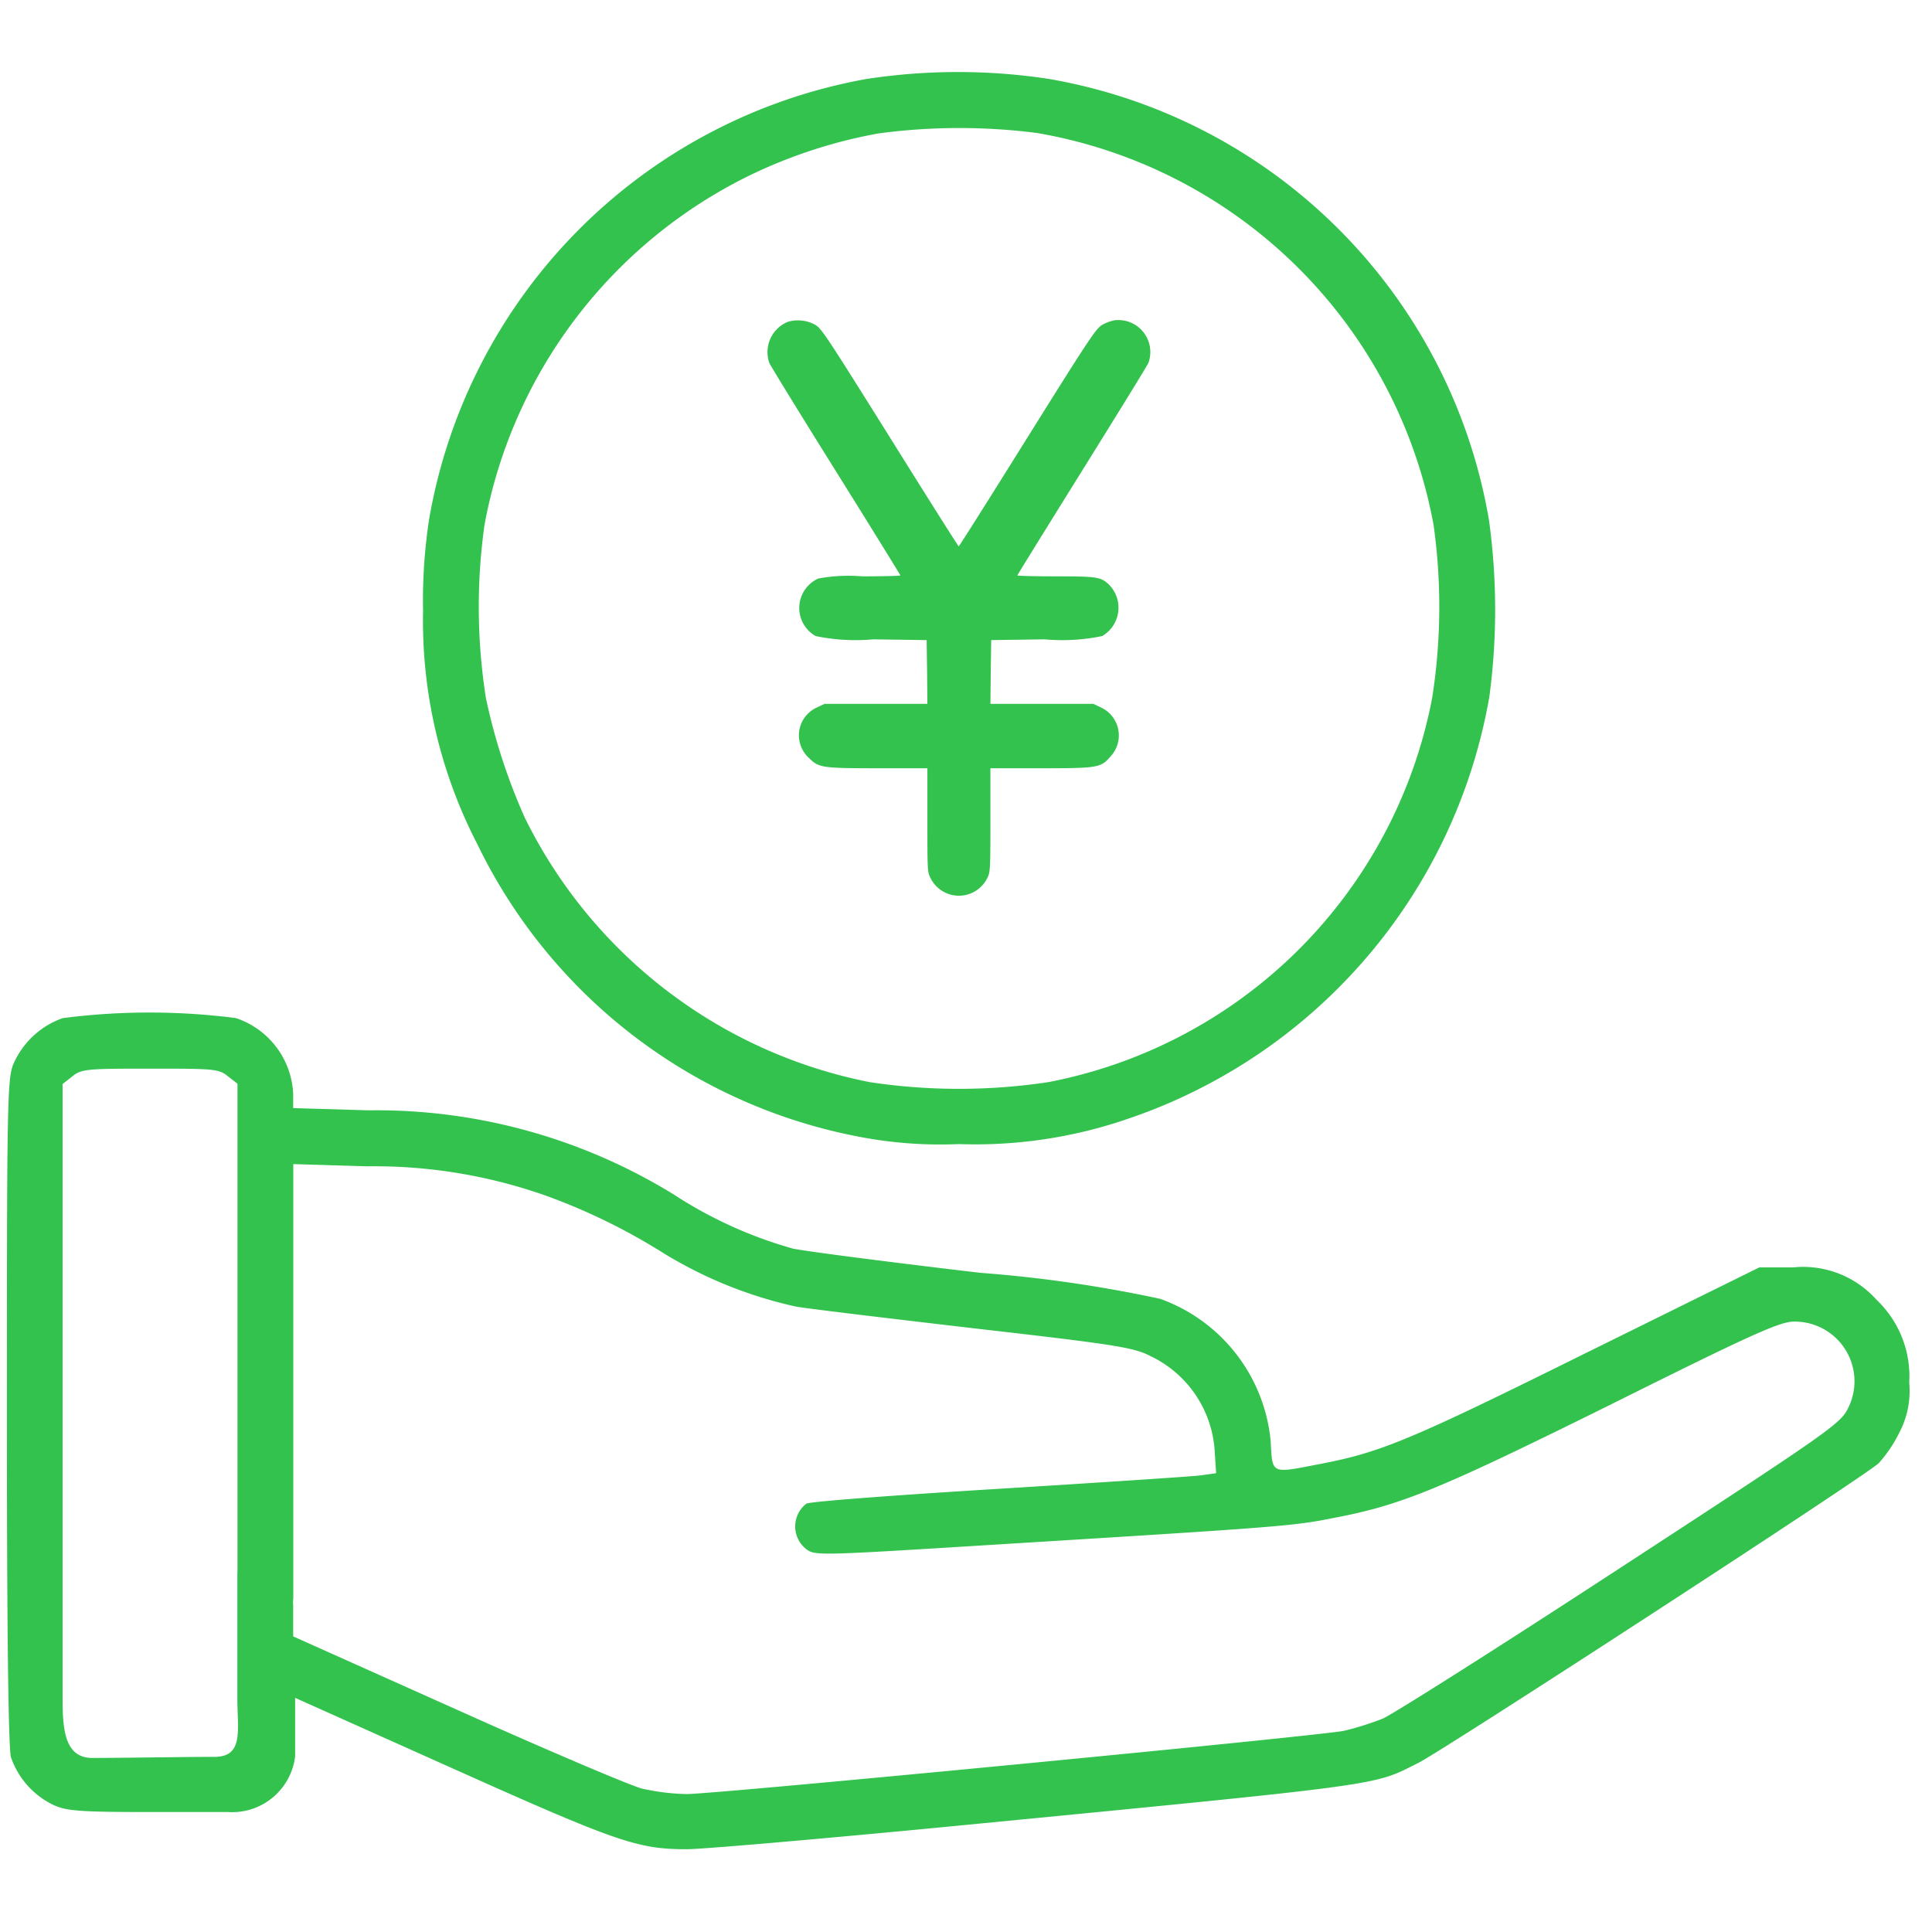
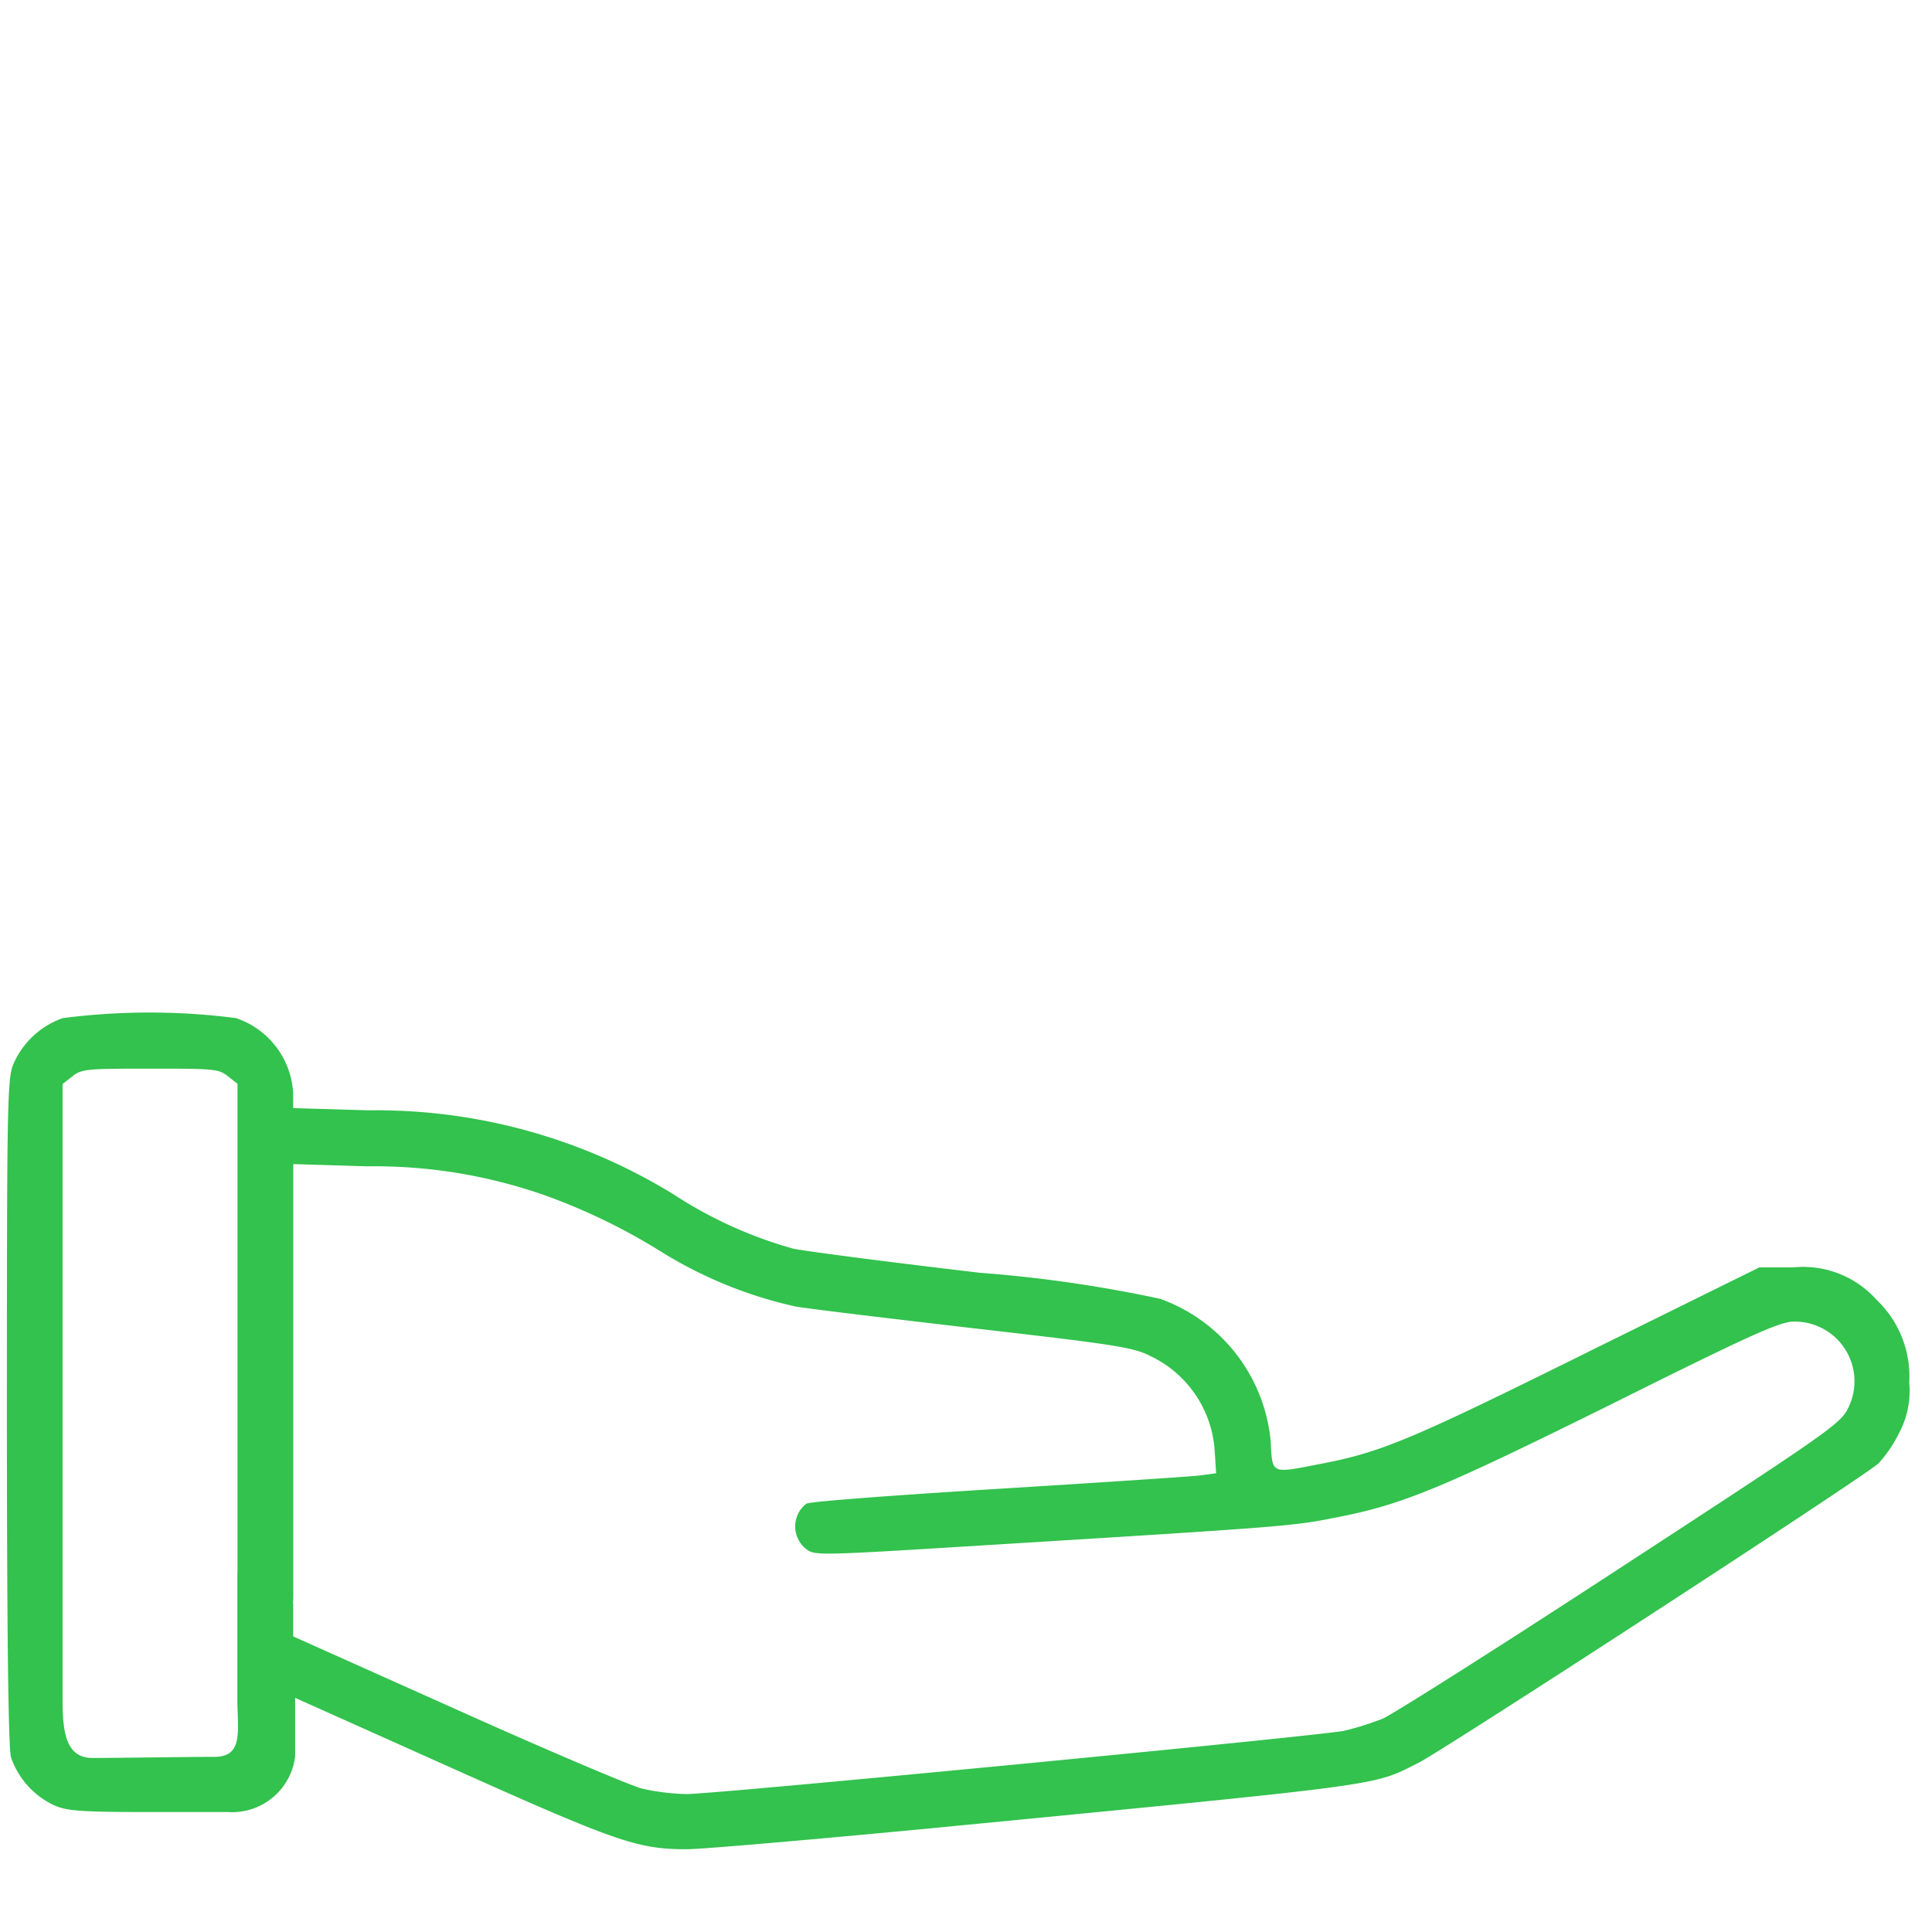
<svg xmlns="http://www.w3.org/2000/svg" width="51" height="51" viewBox="0 0 51 51">
  <defs>
    <clipPath id="clip-path">
      <rect id="Mask" width="51" height="51" transform="translate(-0.182 -0.25)" fill="#fff" />
    </clipPath>
  </defs>
  <g id="icon_入出金処理" transform="translate(0.182 0.25)" clip-path="url(#clip-path)">
    <g id="cash-payment" transform="translate(0 1.648)">
-       <path id="パス_61800" data-name="パス 61800" d="M123.583-494.737A14.272,14.272,0,0,0,112.047-483.1a14.223,14.223,0,0,0-.157,2.405,12.843,12.843,0,0,0,1.433,6.156,14.124,14.124,0,0,0,9.965,7.7,11.312,11.312,0,0,0,2.749.216,12.371,12.371,0,0,0,4.516-.687,14.351,14.351,0,0,0,9.484-11.123,17.256,17.256,0,0,0-.01-4.663,14.242,14.242,0,0,0-11.614-11.644A15.935,15.935,0,0,0,123.583-494.737Zm4.516,1.424a12.855,12.855,0,0,1,10.466,10.348,15.537,15.537,0,0,1-.039,4.575,12.766,12.766,0,0,1-10.132,10.132,15.794,15.794,0,0,1-4.712,0,12.93,12.93,0,0,1-9.111-6.99,15.744,15.744,0,0,1-1.021-3.142,15.532,15.532,0,0,1-.039-4.575,12.863,12.863,0,0,1,6.98-9.219,13.17,13.17,0,0,1,3.426-1.119A16.11,16.11,0,0,1,128.1-493.313Z" transform="translate(-100.904 494.926)" fill="#32c24d" />
      <path id="パス_61804" data-name="パス 61804" d="M1.473-241.853a2.225,2.225,0,0,0-1.286,1.178C.01-240.3,0-239.791,0-231.5c0,5.832.039,8.914.108,9.16a2.188,2.188,0,0,0,1.119,1.257c.344.157.677.187,2.533.187H5.832a1.674,1.674,0,0,0,1.777-1.473v-1.541l4.143,1.856c4.359,1.954,4.9,2.14,6.195,2.14.393,0,3.466-.265,6.823-.589,11.82-1.149,11.261-1.08,12.488-1.689.727-.373,11.781-7.56,12.154-7.913a3.56,3.56,0,0,0,.54-.8,2.358,2.358,0,0,0,.265-1.325,2.787,2.787,0,0,0-.864-2.189,2.6,2.6,0,0,0-2.2-.854H46.26L41.656-233c-4.614,2.288-5.39,2.611-6.99,2.916-1.316.255-1.257.285-1.306-.609a4.432,4.432,0,0,0-2.916-3.75,35,35,0,0,0-4.752-.687c-2.337-.275-4.555-.56-4.938-.638A11.355,11.355,0,0,1,17.6-237.2a14.979,14.979,0,0,0-8.05-2.219l-1.993-.059v-.383a2.213,2.213,0,0,0-1.512-1.993A17.84,17.84,0,0,0,1.473-241.853Zm4.359,1.532.255.2v13.549c0,1.287,1.473,1.006,1.473,0V-238l1.944.059a13.606,13.606,0,0,1,4.7.766,16.107,16.107,0,0,1,3.122,1.522,11.36,11.36,0,0,0,3.5,1.414c.334.059,2.474.314,4.742.579,3.682.422,4.182.5,4.614.726a2.978,2.978,0,0,1,1.7,2.494l.039.6-.422.059c-.236.029-2.631.187-5.321.353s-4.978.334-5.076.393a.761.761,0,0,0,0,1.2c.236.177.353.167,4.958-.118,7.471-.461,7.893-.491,8.934-.7,1.816-.344,2.769-.736,7.344-3,3.76-1.875,4.467-2.189,4.84-2.189a1.576,1.576,0,0,1,1.424,2.287c-.2.412-.53.638-5.979,4.192-3.171,2.072-6.008,3.868-6.3,4a7.728,7.728,0,0,1-1.031.324c-.687.137-16.582,1.669-17.348,1.669a5.869,5.869,0,0,1-1.188-.147c-.3-.079-2.5-1.011-4.879-2.081l-4.32-1.934v-.815c0-.746-1.473-1.583-1.473-.825v3.279c0,.844.175,1.541-.609,1.541s-2.494.029-3.219.029-.786-.74-.786-1.571v-16.219l.255-.2c.245-.2.393-.206,2.052-.206S5.586-240.518,5.832-240.321Z" transform="translate(0 266.831)" fill="#32c24d" />
      <g id="yen" transform="translate(20.072 6.549)">
-         <path id="パス_61816" data-name="パス 61816" d="M128.741-447.836a.865.865,0,0,0-.495,1.081c.032.079.824,1.366,1.762,2.867s1.7,2.736,1.7,2.748-.455.024-1.01.024a4.31,4.31,0,0,0-1.16.059.852.852,0,0,0-.067,1.517,5.2,5.2,0,0,0,1.524.087l1.406.02.012.84.008.843h-2.716l-.21.1a.806.806,0,0,0-.206,1.323c.265.265.337.277,1.841.277h1.291v1.366c0,1.271,0,1.378.075,1.517a.835.835,0,0,0,1.513,0c.071-.139.075-.246.075-1.517v-1.366h1.3c1.528,0,1.612-.012,1.861-.3a.813.813,0,0,0-.234-1.3l-.21-.1h-2.716l.008-.843.012-.84,1.406-.02a5.2,5.2,0,0,0,1.524-.087.865.865,0,0,0,.17-1.366c-.206-.194-.317-.21-1.4-.21-.554,0-1.01-.012-1.01-.024s.768-1.251,1.7-2.748,1.73-2.788,1.762-2.867a.844.844,0,0,0-.891-1.121,1.1,1.1,0,0,0-.333.123c-.162.1-.313.317-1.972,2.974-.986,1.58-1.8,2.871-1.813,2.871s-.828-1.291-1.814-2.871c-1.683-2.689-1.806-2.879-1.976-2.978A.949.949,0,0,0,128.741-447.836Z" transform="translate(-128.194 447.883)" fill="#32c24d" />
-       </g>
+         </g>
    </g>
  </g>
</svg>